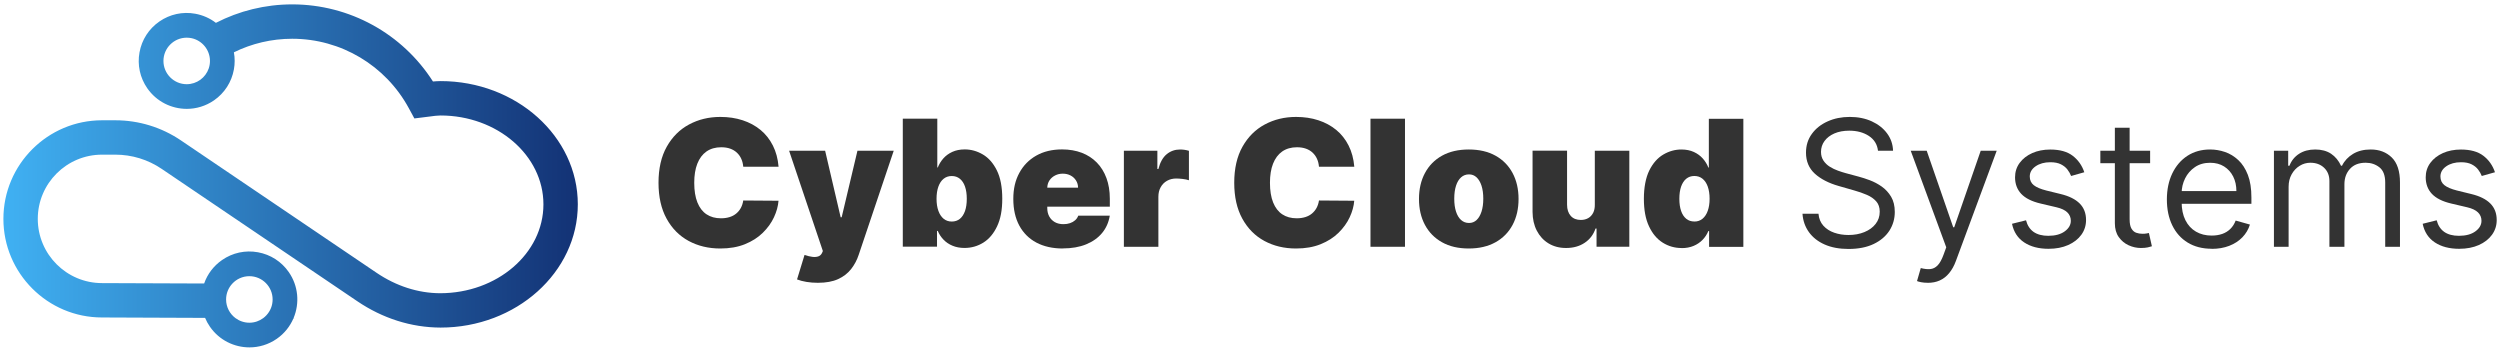
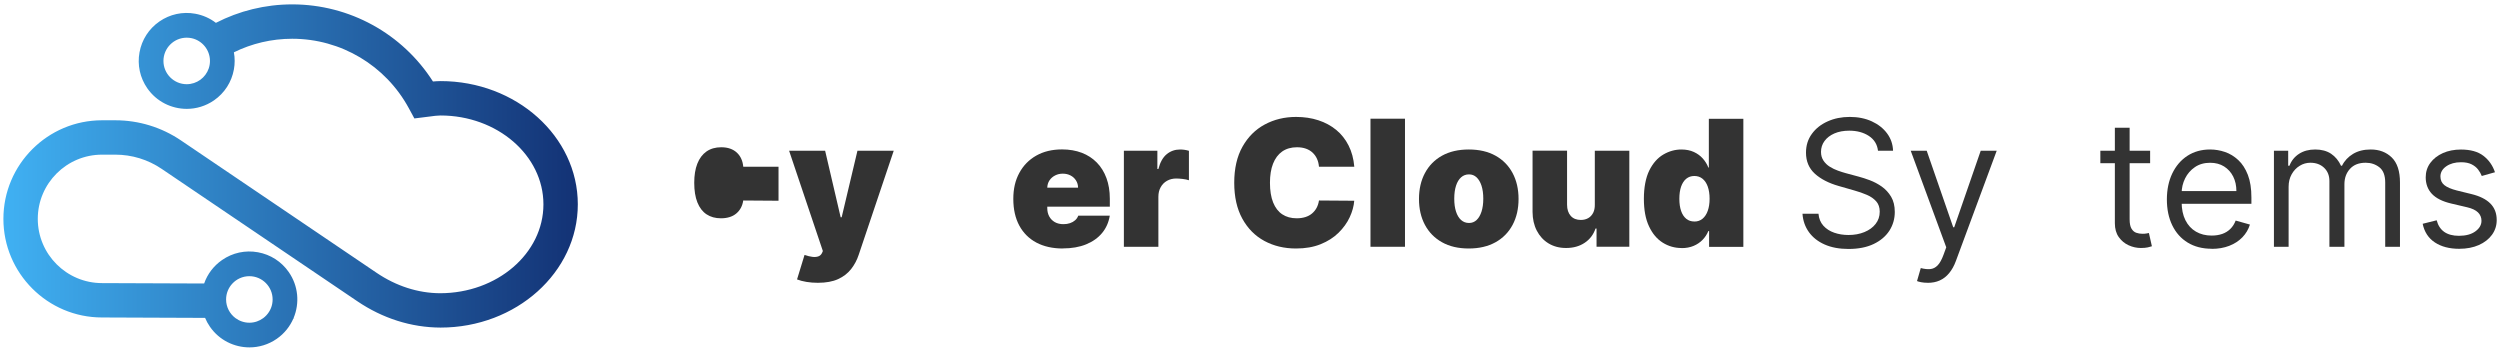
<svg xmlns="http://www.w3.org/2000/svg" xmlns:ns1="http://sodipodi.sourceforge.net/DTD/sodipodi-0.dtd" xmlns:ns2="http://www.inkscape.org/namespaces/inkscape" id="Layer_1" data-name="Layer 1" viewBox="0 0 660 93" version="1.1" ns1:docname="logo.svg" ns2:version="1.0.2 (e86c870879, 2021-01-15)">
  <ns1:namedview pagecolor="#ffffff" bordercolor="#666666" borderopacity="1" objecttolerance="10" gridtolerance="10" guidetolerance="10" ns2:pageopacity="0" ns2:pageshadow="2" ns2:window-width="3440" ns2:window-height="1379" id="namedview50" showgrid="false" ns2:zoom="4.5358267" ns2:cx="304.14058" ns2:cy="70.08454" ns2:window-x="0" ns2:window-y="0" ns2:window-maximized="1" ns2:current-layer="Layer_1" ns2:document-rotation="0" />
  <defs id="defs9">
    <style id="style2">
      .cls-1 {
        fill: #333;
      }

      .cls-2 {
        fill: url(#linear-gradient);
      }
    </style>
    <linearGradient id="linear-gradient" x1="277.36" y1="465.51" x2="722.64" y2="465.51" gradientUnits="userSpaceOnUse" gradientTransform="matrix(0.491,0,0,0.491,-116.631,-152.841)">
      <stop offset="0" stop-color="#40b1f3" id="stop4" />
      <stop offset="1" stop-color="#133275" id="stop6" />
    </linearGradient>
  </defs>
  <g id="g48" transform="matrix(0.693,0,0,0.693,-12.734,-6.178)">
    <path class="cls-2" d="m 186.198,39.812 c -0.998,0 -1.961,0.064 -2.885,0.147 -11.642,-18.232 -31.79,-29.377 -53.614,-29.377 -10.295,0 -20.227,2.477 -29.078,7.037 -2.28,-1.754 -4.958,-2.944 -7.868,-3.474 -4.806,-0.87 -9.656,0.182 -13.666,2.963 -4.01,2.781 -6.698,6.959 -7.568,11.76 -0.87,4.801 0.182,9.656 2.963,13.666 3.543,5.111 9.249,7.853 15.038,7.853 3.592,0 7.219,-1.057 10.389,-3.248 4.01,-2.781 6.698,-6.959 7.568,-11.76 0.201,-1.096 0.295,-2.197 0.295,-3.293 0,-1.096 -0.098,-2.177 -0.295,-3.243 6.806,-3.352 14.374,-5.165 22.217,-5.165 18.536,0 35.55,10.128 44.41,26.434 l 2.128,3.922 5.941,-0.742 c 1.435,-0.197 2.801,-0.383 4.025,-0.383 21.613,0 39.196,15.19 39.196,33.854 0,18.664 -17.588,33.854 -39.383,33.854 -8.339,-0.029 -16.699,-2.718 -24.168,-7.774 L 87.309,62.407 c -7.411,-5.017 -16.065,-7.671 -25.018,-7.671 h -5.062 c -20.709,0 -37.559,16.851 -37.559,37.559 0,20.709 16.851,37.559 37.535,37.559 l 39.299,0.157 c 0.491,1.179 1.111,2.31 1.858,3.386 3.543,5.111 9.249,7.853 15.042,7.853 3.587,0 7.214,-1.057 10.384,-3.248 2.939,-2.034 5.091,-4.786 6.393,-7.853 h 0.3 l -0.236,-0.152 c 2.3,-5.553 1.818,-12.123 -1.853,-17.416 -2.781,-4.01 -6.954,-6.698 -11.76,-7.568 -4.806,-0.87 -9.656,0.182 -13.666,2.963 -3.204,2.221 -5.563,5.332 -6.821,8.939 l -38.911,-0.152 c -13.49,0 -24.468,-10.978 -24.468,-24.468 0,-13.49 10.978,-24.468 24.468,-24.468 h 5.062 c 6.325,0 12.438,1.872 17.676,5.42 l 74.539,50.435 c 9.627,6.516 20.507,9.986 31.692,10.025 28.832,0 52.292,-21.062 52.292,-46.951 0,-25.888 -23.461,-46.951 -52.292,-46.951 z m -87.837,-7.686 c 0,1.007 -0.167,1.98 -0.477,2.885 -1.199,3.474 -4.506,5.981 -8.384,5.981 -4.885,0 -8.86,-3.976 -8.86,-8.86 0,-4.885 3.976,-8.865 8.86,-8.865 0.634,0 1.253,0.069 1.853,0.192 4,0.855 7.008,4.418 7.008,8.669 z m 23.711,92.56 c -0.428,2.206 -1.681,4.123 -3.42,5.42 -1.479,1.096 -3.302,1.749 -5.283,1.749 -1.98,0 -3.848,-0.668 -5.337,-1.789 -2.143,-1.622 -3.528,-4.187 -3.528,-7.072 0,-2.329 0.904,-4.452 2.378,-6.035 1.617,-1.74 3.926,-2.831 6.482,-2.831 4.885,0 8.865,3.976 8.865,8.86 0,0.58 -0.059,1.145 -0.162,1.695 z" id="path11" style="fill:url(#linear-gradient);stroke-width:0.491" />
    <g id="g47" transform="matrix(1.607,0,0,1.607,-184.133,-955.947)">
-       <path class="cls-1" d="m 310.57,639.94 h -8.36 c -0.06,-0.69 -0.21,-1.32 -0.47,-1.88 -0.25,-0.56 -0.6,-1.05 -1.04,-1.46 -0.44,-0.41 -0.97,-0.73 -1.59,-0.95 -0.62,-0.22 -1.33,-0.33 -2.12,-0.33 -1.38,0 -2.55,0.34 -3.51,1.01 -0.95,0.67 -1.67,1.64 -2.16,2.89 -0.49,1.25 -0.73,2.76 -0.73,4.52 0,1.86 0.25,3.41 0.75,4.66 0.5,1.25 1.22,2.19 2.17,2.82 0.95,0.63 2.09,0.94 3.42,0.94 0.76,0 1.44,-0.1 2.05,-0.29 0.61,-0.19 1.13,-0.47 1.57,-0.84 0.44,-0.37 0.81,-0.81 1.09,-1.33 0.28,-0.52 0.47,-1.1 0.57,-1.76 l 8.36,0.06 c -0.1,1.28 -0.46,2.59 -1.08,3.92 -0.62,1.33 -1.5,2.55 -2.65,3.68 -1.15,1.13 -2.55,2.02 -4.23,2.7 -1.68,0.68 -3.63,1.02 -5.85,1.02 -2.79,0 -5.28,-0.6 -7.49,-1.79 -2.21,-1.2 -3.95,-2.95 -5.23,-5.28 -1.28,-2.32 -1.92,-5.16 -1.92,-8.52 0,-3.36 0.65,-6.23 1.96,-8.55 1.31,-2.32 3.06,-4.07 5.28,-5.26 2.22,-1.19 4.68,-1.79 7.41,-1.79 1.92,0 3.68,0.26 5.29,0.79 1.61,0.52 3.02,1.29 4.24,2.29 1.22,1 2.19,2.24 2.93,3.7 0.74,1.46 1.19,3.14 1.35,5.02 z" id="path13" />
+       <path class="cls-1" d="m 310.57,639.94 h -8.36 c -0.06,-0.69 -0.21,-1.32 -0.47,-1.88 -0.25,-0.56 -0.6,-1.05 -1.04,-1.46 -0.44,-0.41 -0.97,-0.73 -1.59,-0.95 -0.62,-0.22 -1.33,-0.33 -2.12,-0.33 -1.38,0 -2.55,0.34 -3.51,1.01 -0.95,0.67 -1.67,1.64 -2.16,2.89 -0.49,1.25 -0.73,2.76 -0.73,4.52 0,1.86 0.25,3.41 0.75,4.66 0.5,1.25 1.22,2.19 2.17,2.82 0.95,0.63 2.09,0.94 3.42,0.94 0.76,0 1.44,-0.1 2.05,-0.29 0.61,-0.19 1.13,-0.47 1.57,-0.84 0.44,-0.37 0.81,-0.81 1.09,-1.33 0.28,-0.52 0.47,-1.1 0.57,-1.76 l 8.36,0.06 z" id="path13" />
      <path class="cls-1" d="m 319.88,667.45 c -0.94,0 -1.83,-0.07 -2.68,-0.21 -0.85,-0.14 -1.6,-0.34 -2.24,-0.59 l 1.78,-5.81 c 0.67,0.24 1.29,0.39 1.85,0.46 0.56,0.07 1.04,0.03 1.44,-0.12 0.4,-0.15 0.69,-0.43 0.87,-0.84 l 0.18,-0.42 -8,-23.77 h 8.54 l 3.68,15.77 h 0.24 l 3.74,-15.77 h 8.6 l -8.3,24.66 c -0.41,1.26 -1.02,2.38 -1.8,3.39 -0.79,1 -1.82,1.8 -3.09,2.38 -1.27,0.58 -2.87,0.87 -4.77,0.87 z" id="path15" />
-       <path class="cls-1" d="m 340.03,658.91 v -30.36 h 8.18 v 11.56 h 0.12 c 0.3,-0.77 0.73,-1.48 1.3,-2.13 0.57,-0.65 1.28,-1.17 2.13,-1.56 0.85,-0.39 1.84,-0.59 2.96,-0.59 1.5,0 2.93,0.4 4.29,1.2 1.36,0.8 2.47,2.06 3.32,3.78 0.85,1.72 1.28,3.95 1.28,6.7 0,2.75 -0.41,4.81 -1.22,6.54 -0.82,1.73 -1.9,3.02 -3.26,3.87 -1.36,0.85 -2.85,1.27 -4.47,1.27 -1.07,0 -2.02,-0.18 -2.85,-0.53 -0.84,-0.35 -1.55,-0.83 -2.13,-1.44 -0.59,-0.61 -1.04,-1.3 -1.36,-2.07 h -0.18 v 3.74 h -8.12 z m 8,-11.38 c 0,1.11 0.15,2.06 0.44,2.87 0.29,0.81 0.71,1.43 1.24,1.87 0.54,0.44 1.18,0.66 1.93,0.66 0.75,0 1.39,-0.21 1.92,-0.64 0.53,-0.43 0.93,-1.05 1.22,-1.85 0.28,-0.81 0.42,-1.77 0.42,-2.9 0,-1.13 -0.14,-2.09 -0.42,-2.9 -0.28,-0.81 -0.69,-1.42 -1.22,-1.85 -0.53,-0.43 -1.17,-0.65 -1.92,-0.65 -0.75,0 -1.4,0.22 -1.93,0.65 -0.54,0.43 -0.95,1.05 -1.24,1.85 -0.29,0.81 -0.44,1.77 -0.44,2.9 z" id="path17" />
      <path class="cls-1" d="m 377.98,659.32 c -2.43,0 -4.52,-0.47 -6.28,-1.4 -1.75,-0.93 -3.1,-2.28 -4.05,-4.03 -0.94,-1.75 -1.42,-3.86 -1.42,-6.31 0,-2.45 0.47,-4.41 1.42,-6.17 0.95,-1.76 2.29,-3.13 4.02,-4.11 1.73,-0.98 3.77,-1.47 6.12,-1.47 1.72,0 3.28,0.27 4.67,0.8 1.39,0.53 2.58,1.31 3.57,2.32 0.99,1.01 1.75,2.24 2.28,3.68 0.53,1.44 0.8,3.07 0.8,4.88 v 1.9 h -20.34 v -4.51 h 12.81 c 0,-0.65 -0.18,-1.23 -0.5,-1.73 -0.32,-0.5 -0.75,-0.89 -1.29,-1.17 -0.54,-0.28 -1.15,-0.42 -1.83,-0.42 -0.68,0 -1.27,0.14 -1.82,0.42 -0.55,0.28 -1,0.67 -1.33,1.16 -0.33,0.49 -0.51,1.07 -0.53,1.73 v 4.86 c 0,0.73 0.15,1.38 0.46,1.96 0.31,0.57 0.75,1.02 1.32,1.35 0.57,0.33 1.26,0.49 2.07,0.49 0.56,0 1.08,-0.08 1.55,-0.24 0.47,-0.16 0.87,-0.39 1.21,-0.69 0.34,-0.3 0.58,-0.66 0.74,-1.09 h 7.47 c -0.26,1.58 -0.86,2.95 -1.82,4.11 -0.96,1.16 -2.23,2.06 -3.8,2.7 -1.58,0.64 -3.42,0.96 -5.52,0.96 z" id="path19" />
      <path class="cls-1" d="m 392.44,658.91 v -22.77 h 7.94 v 4.33 h 0.24 c 0.42,-1.6 1.07,-2.77 1.98,-3.51 0.9,-0.74 1.96,-1.11 3.18,-1.11 0.36,0 0.71,0.03 1.06,0.08 0.35,0.05 0.69,0.13 1.02,0.23 v 6.98 c -0.41,-0.14 -0.9,-0.24 -1.5,-0.31 -0.6,-0.07 -1.1,-0.1 -1.53,-0.1 -0.8,0 -1.52,0.18 -2.16,0.54 -0.64,0.36 -1.14,0.86 -1.5,1.51 -0.37,0.65 -0.55,1.41 -0.55,2.27 v 11.86 z" id="path21" />
      <path class="cls-1" d="m 447.05,639.94 h -8.36 c -0.06,-0.69 -0.21,-1.32 -0.47,-1.88 -0.25,-0.56 -0.6,-1.05 -1.04,-1.46 -0.44,-0.41 -0.97,-0.73 -1.59,-0.95 -0.62,-0.22 -1.33,-0.33 -2.12,-0.33 -1.38,0 -2.55,0.34 -3.51,1.01 -0.95,0.67 -1.67,1.64 -2.16,2.89 -0.49,1.25 -0.73,2.76 -0.73,4.52 0,1.86 0.25,3.41 0.75,4.66 0.5,1.25 1.22,2.19 2.17,2.82 0.95,0.63 2.09,0.94 3.42,0.94 0.76,0 1.44,-0.1 2.05,-0.29 0.61,-0.19 1.13,-0.47 1.57,-0.84 0.44,-0.37 0.81,-0.81 1.09,-1.33 0.28,-0.52 0.47,-1.1 0.57,-1.76 l 8.36,0.06 c -0.1,1.28 -0.46,2.59 -1.08,3.92 -0.62,1.33 -1.5,2.55 -2.65,3.68 -1.15,1.13 -2.55,2.02 -4.23,2.7 -1.68,0.68 -3.63,1.02 -5.85,1.02 -2.79,0 -5.28,-0.6 -7.49,-1.79 -2.21,-1.2 -3.95,-2.95 -5.23,-5.28 -1.28,-2.32 -1.92,-5.16 -1.92,-8.52 0,-3.36 0.65,-6.23 1.96,-8.55 1.31,-2.32 3.06,-4.07 5.28,-5.26 2.22,-1.19 4.68,-1.79 7.41,-1.79 1.92,0 3.68,0.26 5.29,0.79 1.61,0.52 3.02,1.29 4.24,2.29 1.22,1 2.19,2.24 2.93,3.7 0.74,1.46 1.19,3.14 1.35,5.02 z" id="path23" />
      <path class="cls-1" d="m 459.08,628.55 v 30.36 h -8.18 v -30.36 z" id="path25" />
      <path class="cls-1" d="m 474.2,659.32 c -2.47,0 -4.59,-0.49 -6.34,-1.48 -1.76,-0.98 -3.11,-2.36 -4.05,-4.12 -0.94,-1.76 -1.41,-3.81 -1.41,-6.14 0,-2.33 0.47,-4.38 1.41,-6.14 0.94,-1.76 2.29,-3.14 4.05,-4.12 1.76,-0.98 3.87,-1.47 6.34,-1.47 2.47,0 4.58,0.49 6.34,1.47 1.76,0.98 3.11,2.36 4.05,4.12 0.94,1.76 1.41,3.81 1.41,6.14 0,2.33 -0.47,4.38 -1.41,6.14 -0.94,1.76 -2.29,3.14 -4.05,4.12 -1.76,0.98 -3.87,1.48 -6.34,1.48 z m 0.06,-6.05 c 0.69,0 1.29,-0.23 1.79,-0.7 0.5,-0.47 0.89,-1.13 1.17,-1.99 0.28,-0.86 0.42,-1.88 0.42,-3.07 0,-1.19 -0.14,-2.22 -0.42,-3.08 -0.28,-0.85 -0.67,-1.51 -1.17,-1.98 -0.5,-0.47 -1.1,-0.7 -1.79,-0.7 -0.73,0 -1.36,0.23 -1.88,0.7 -0.52,0.46 -0.92,1.12 -1.2,1.98 -0.28,0.86 -0.42,1.88 -0.42,3.08 0,1.2 0.14,2.21 0.42,3.07 0.28,0.86 0.68,1.52 1.2,1.99 0.52,0.46 1.15,0.7 1.88,0.7 z" id="path27" />
      <path class="cls-1" d="m 504.08,648.95 v -12.81 h 8.18 v 22.77 h -7.77 v -4.33 h -0.24 c -0.49,1.45 -1.36,2.59 -2.59,3.4 -1.23,0.82 -2.7,1.22 -4.4,1.22 -1.59,0 -2.98,-0.37 -4.17,-1.1 -1.19,-0.73 -2.11,-1.74 -2.77,-3.02 -0.66,-1.28 -0.99,-2.76 -1,-4.42 v -14.53 h 8.18 v 12.81 c 0,1.13 0.3,2.01 0.87,2.65 0.57,0.64 1.37,0.96 2.39,0.96 0.68,0 1.27,-0.15 1.77,-0.44 0.5,-0.29 0.88,-0.71 1.16,-1.25 0.27,-0.54 0.4,-1.18 0.39,-1.93 z" id="path29" />
      <path class="cls-1" d="m 524.66,659.21 c -1.62,0 -3.11,-0.42 -4.47,-1.27 -1.36,-0.85 -2.45,-2.14 -3.26,-3.87 -0.82,-1.73 -1.22,-3.91 -1.22,-6.54 0,-2.63 0.43,-4.98 1.28,-6.7 0.85,-1.72 1.96,-2.98 3.32,-3.78 1.36,-0.8 2.79,-1.2 4.29,-1.2 1.13,0 2.11,0.2 2.96,0.59 0.85,0.39 1.56,0.91 2.13,1.56 0.57,0.65 1.01,1.36 1.3,2.13 h 0.12 v -11.56 h 8.18 v 30.36 h -8.12 v -3.74 h -0.18 c -0.32,0.77 -0.77,1.46 -1.36,2.07 -0.59,0.61 -1.3,1.09 -2.13,1.44 -0.83,0.35 -1.79,0.53 -2.85,0.53 z m 3.02,-6.28 c 0.75,0 1.4,-0.22 1.93,-0.66 0.53,-0.44 0.95,-1.06 1.24,-1.87 0.29,-0.81 0.44,-1.76 0.44,-2.87 0,-1.11 -0.15,-2.09 -0.44,-2.9 -0.29,-0.81 -0.71,-1.42 -1.24,-1.85 -0.53,-0.43 -1.18,-0.65 -1.93,-0.65 -0.75,0 -1.39,0.22 -1.92,0.65 -0.53,0.43 -0.93,1.05 -1.22,1.85 -0.28,0.81 -0.42,1.77 -0.42,2.9 0,1.13 0.14,2.09 0.42,2.9 0.28,0.81 0.69,1.42 1.22,1.85 0.53,0.43 1.17,0.64 1.92,0.64 z" id="path31" />
      <path class="cls-1" d="m 571.21,636.14 c -0.18,-1.5 -0.9,-2.67 -2.16,-3.5 -1.26,-0.83 -2.82,-1.25 -4.65,-1.25 -1.34,0 -2.52,0.22 -3.52,0.65 -1,0.44 -1.78,1.03 -2.34,1.79 -0.56,0.76 -0.84,1.63 -0.84,2.59 0,0.81 0.2,1.5 0.59,2.08 0.39,0.58 0.89,1.06 1.5,1.44 0.61,0.38 1.26,0.69 1.93,0.93 0.67,0.24 1.29,0.44 1.85,0.59 l 3.08,0.83 c 0.79,0.21 1.67,0.49 2.65,0.86 0.97,0.37 1.91,0.86 2.8,1.49 0.89,0.63 1.63,1.43 2.22,2.41 0.58,0.98 0.87,2.18 0.87,3.6 0,1.64 -0.43,3.12 -1.28,4.45 -0.86,1.32 -2.1,2.38 -3.74,3.16 -1.64,0.78 -3.62,1.17 -5.95,1.17 -2.17,0 -4.05,-0.35 -5.64,-1.05 -1.59,-0.7 -2.83,-1.68 -3.74,-2.93 -0.9,-1.26 -1.42,-2.71 -1.53,-4.37 h 3.79 c 0.1,1.15 0.49,2.09 1.16,2.84 0.68,0.75 1.54,1.3 2.58,1.66 1.04,0.36 2.17,0.54 3.37,0.54 1.4,0 2.66,-0.23 3.78,-0.69 1.12,-0.46 2,-1.1 2.65,-1.93 0.65,-0.83 0.98,-1.79 0.98,-2.9 0,-1.01 -0.28,-1.83 -0.84,-2.46 -0.56,-0.63 -1.3,-1.15 -2.22,-1.54 -0.92,-0.4 -1.91,-0.74 -2.98,-1.04 l -3.73,-1.07 c -2.37,-0.68 -4.25,-1.66 -5.63,-2.92 -1.38,-1.27 -2.08,-2.92 -2.08,-4.97 0,-1.7 0.46,-3.18 1.39,-4.45 0.92,-1.27 2.17,-2.26 3.74,-2.96 1.57,-0.71 3.32,-1.06 5.25,-1.06 1.93,0 3.7,0.35 5.22,1.05 1.52,0.7 2.73,1.65 3.62,2.85 0.89,1.2 1.37,2.57 1.42,4.11 h -3.56 z" id="path33" />
      <path class="cls-1" d="m 583.01,667.45 c -0.59,0 -1.12,-0.05 -1.59,-0.14 -0.46,-0.09 -0.79,-0.19 -0.96,-0.27 l 0.89,-3.08 c 0.85,0.22 1.6,0.3 2.25,0.24 0.65,-0.06 1.23,-0.35 1.74,-0.87 0.51,-0.52 0.98,-1.36 1.4,-2.51 l 0.65,-1.78 -8.42,-22.89 h 3.79 l 6.28,18.14 h 0.24 l 6.28,-18.14 h 3.79 l -9.66,26.09 c -0.43,1.18 -0.97,2.15 -1.62,2.93 -0.64,0.78 -1.39,1.35 -2.23,1.73 -0.84,0.38 -1.8,0.56 -2.85,0.56 z" id="path35" />
-       <path class="cls-1" d="m 620.13,641.24 -3.14,0.89 c -0.2,-0.52 -0.49,-1.03 -0.87,-1.53 -0.38,-0.5 -0.9,-0.91 -1.55,-1.24 -0.65,-0.33 -1.49,-0.49 -2.51,-0.49 -1.39,0 -2.55,0.32 -3.48,0.96 -0.92,0.64 -1.39,1.45 -1.39,2.42 0,0.87 0.32,1.56 0.95,2.06 0.63,0.5 1.62,0.92 2.96,1.26 l 3.38,0.83 c 2.04,0.49 3.55,1.25 4.55,2.26 1,1.01 1.5,2.31 1.5,3.91 0,1.3 -0.37,2.47 -1.12,3.5 -0.75,1.03 -1.79,1.84 -3.12,2.43 -1.33,0.59 -2.88,0.89 -4.65,0.89 -2.32,0 -4.24,-0.5 -5.77,-1.51 -1.53,-1.01 -2.49,-2.48 -2.89,-4.42 l 3.32,-0.83 c 0.32,1.23 0.92,2.14 1.8,2.76 0.88,0.61 2.04,0.92 3.48,0.92 1.63,0 2.93,-0.35 3.89,-1.05 0.96,-0.7 1.45,-1.53 1.45,-2.51 0,-0.79 -0.28,-1.45 -0.83,-1.99 -0.55,-0.54 -1.4,-0.94 -2.55,-1.21 l -3.79,-0.89 c -2.09,-0.49 -3.61,-1.26 -4.59,-2.3 -0.97,-1.04 -1.46,-2.35 -1.46,-3.92 0,-1.28 0.36,-2.42 1.09,-3.41 0.73,-0.99 1.72,-1.76 2.98,-2.33 1.26,-0.56 2.69,-0.84 4.29,-0.84 2.25,0 4.02,0.49 5.31,1.48 1.29,0.99 2.21,2.29 2.75,3.91 z" id="path37" />
      <path class="cls-1" d="m 635.72,636.14 v 2.96 h -11.8 v -2.96 z m -8.36,-5.45 h 3.5 v 21.7 c 0,0.99 0.15,1.73 0.44,2.22 0.29,0.49 0.67,0.82 1.13,0.98 0.46,0.16 0.95,0.24 1.46,0.24 0.39,0 0.7,-0.02 0.95,-0.07 0.25,-0.04 0.44,-0.08 0.59,-0.11 l 0.71,3.14 c -0.24,0.09 -0.57,0.18 -0.99,0.27 -0.42,0.09 -0.96,0.14 -1.62,0.14 -0.99,0 -1.95,-0.21 -2.9,-0.64 -0.94,-0.43 -1.72,-1.07 -2.34,-1.94 -0.62,-0.87 -0.93,-1.97 -0.93,-3.29 v -22.65 z" id="path39" />
      <path class="cls-1" d="m 650.3,659.38 c -2.19,0 -4.08,-0.49 -5.67,-1.46 -1.59,-0.97 -2.81,-2.34 -3.66,-4.09 -0.85,-1.75 -1.28,-3.8 -1.28,-6.13 0,-2.33 0.43,-4.39 1.28,-6.17 0.86,-1.78 2.05,-3.18 3.59,-4.18 1.54,-1 3.33,-1.5 5.39,-1.5 1.19,0 2.36,0.2 3.51,0.59 1.16,0.39 2.21,1.04 3.16,1.92 0.95,0.88 1.7,2.05 2.27,3.51 0.56,1.45 0.84,3.24 0.84,5.37 v 1.48 h -17.55 v -3.02 h 13.99 c 0,-1.28 -0.25,-2.43 -0.76,-3.44 -0.51,-1.01 -1.23,-1.8 -2.16,-2.39 -0.93,-0.58 -2.03,-0.87 -3.3,-0.87 -1.39,0 -2.6,0.34 -3.61,1.03 -1.01,0.69 -1.79,1.58 -2.33,2.68 -0.54,1.1 -0.82,2.27 -0.82,3.53 v 2.02 c 0,1.72 0.3,3.17 0.9,4.36 0.6,1.19 1.43,2.09 2.5,2.71 1.07,0.62 2.31,0.93 3.72,0.93 0.92,0 1.75,-0.13 2.5,-0.39 0.75,-0.26 1.39,-0.66 1.93,-1.19 0.54,-0.53 0.96,-1.19 1.26,-1.98 l 3.38,0.95 c -0.36,1.15 -0.95,2.15 -1.79,3.02 -0.84,0.87 -1.88,1.54 -3.11,2.02 -1.24,0.48 -2.62,0.72 -4.17,0.72 z" id="path41" />
      <path class="cls-1" d="m 665.07,658.91 v -22.77 h 3.38 v 3.56 h 0.3 c 0.47,-1.22 1.24,-2.16 2.3,-2.84 1.06,-0.68 2.33,-1.01 3.81,-1.01 1.48,0 2.75,0.34 3.76,1.01 1,0.68 1.79,1.62 2.35,2.84 h 0.24 c 0.58,-1.18 1.46,-2.11 2.62,-2.81 1.17,-0.7 2.56,-1.04 4.19,-1.04 2.04,0 3.7,0.64 4.99,1.9 1.29,1.27 1.94,3.24 1.94,5.92 v 15.24 h -3.5 v -15.24 c 0,-1.68 -0.46,-2.88 -1.38,-3.6 -0.92,-0.72 -2,-1.08 -3.25,-1.08 -1.6,0 -2.84,0.48 -3.72,1.45 -0.88,0.96 -1.32,2.18 -1.32,3.65 v 14.82 h -3.56 v -15.59 c 0,-1.29 -0.42,-2.34 -1.26,-3.14 -0.84,-0.79 -1.92,-1.19 -3.25,-1.19 -0.91,0 -1.76,0.24 -2.54,0.73 -0.79,0.48 -1.42,1.15 -1.9,2.01 -0.48,0.86 -0.72,1.84 -0.72,2.96 v 14.23 h -3.5 z" id="path43" />
      <path class="cls-1" d="m 717.48,641.24 -3.14,0.89 c -0.2,-0.52 -0.49,-1.03 -0.87,-1.53 -0.38,-0.5 -0.9,-0.91 -1.55,-1.24 -0.65,-0.33 -1.49,-0.49 -2.51,-0.49 -1.39,0 -2.55,0.32 -3.48,0.96 -0.92,0.64 -1.39,1.45 -1.39,2.42 0,0.87 0.32,1.56 0.95,2.06 0.63,0.5 1.62,0.92 2.96,1.26 l 3.38,0.83 c 2.04,0.49 3.55,1.25 4.55,2.26 1,1.01 1.5,2.31 1.5,3.91 0,1.3 -0.37,2.47 -1.12,3.5 -0.75,1.03 -1.79,1.84 -3.12,2.43 -1.33,0.59 -2.88,0.89 -4.65,0.89 -2.32,0 -4.24,-0.5 -5.77,-1.51 -1.53,-1.01 -2.49,-2.48 -2.89,-4.42 l 3.32,-0.83 c 0.32,1.23 0.92,2.14 1.8,2.76 0.88,0.61 2.04,0.92 3.48,0.92 1.63,0 2.93,-0.35 3.89,-1.05 0.96,-0.7 1.45,-1.53 1.45,-2.51 0,-0.79 -0.28,-1.45 -0.83,-1.99 -0.55,-0.54 -1.4,-0.94 -2.55,-1.21 l -3.79,-0.89 c -2.09,-0.49 -3.61,-1.26 -4.59,-2.3 -0.97,-1.04 -1.46,-2.35 -1.46,-3.92 0,-1.28 0.36,-2.42 1.09,-3.41 0.73,-0.99 1.72,-1.76 2.98,-2.33 1.26,-0.56 2.69,-0.84 4.29,-0.84 2.25,0 4.02,0.49 5.31,1.48 1.29,0.99 2.21,2.29 2.75,3.91 z" id="path45" />
    </g>
  </g>
</svg>